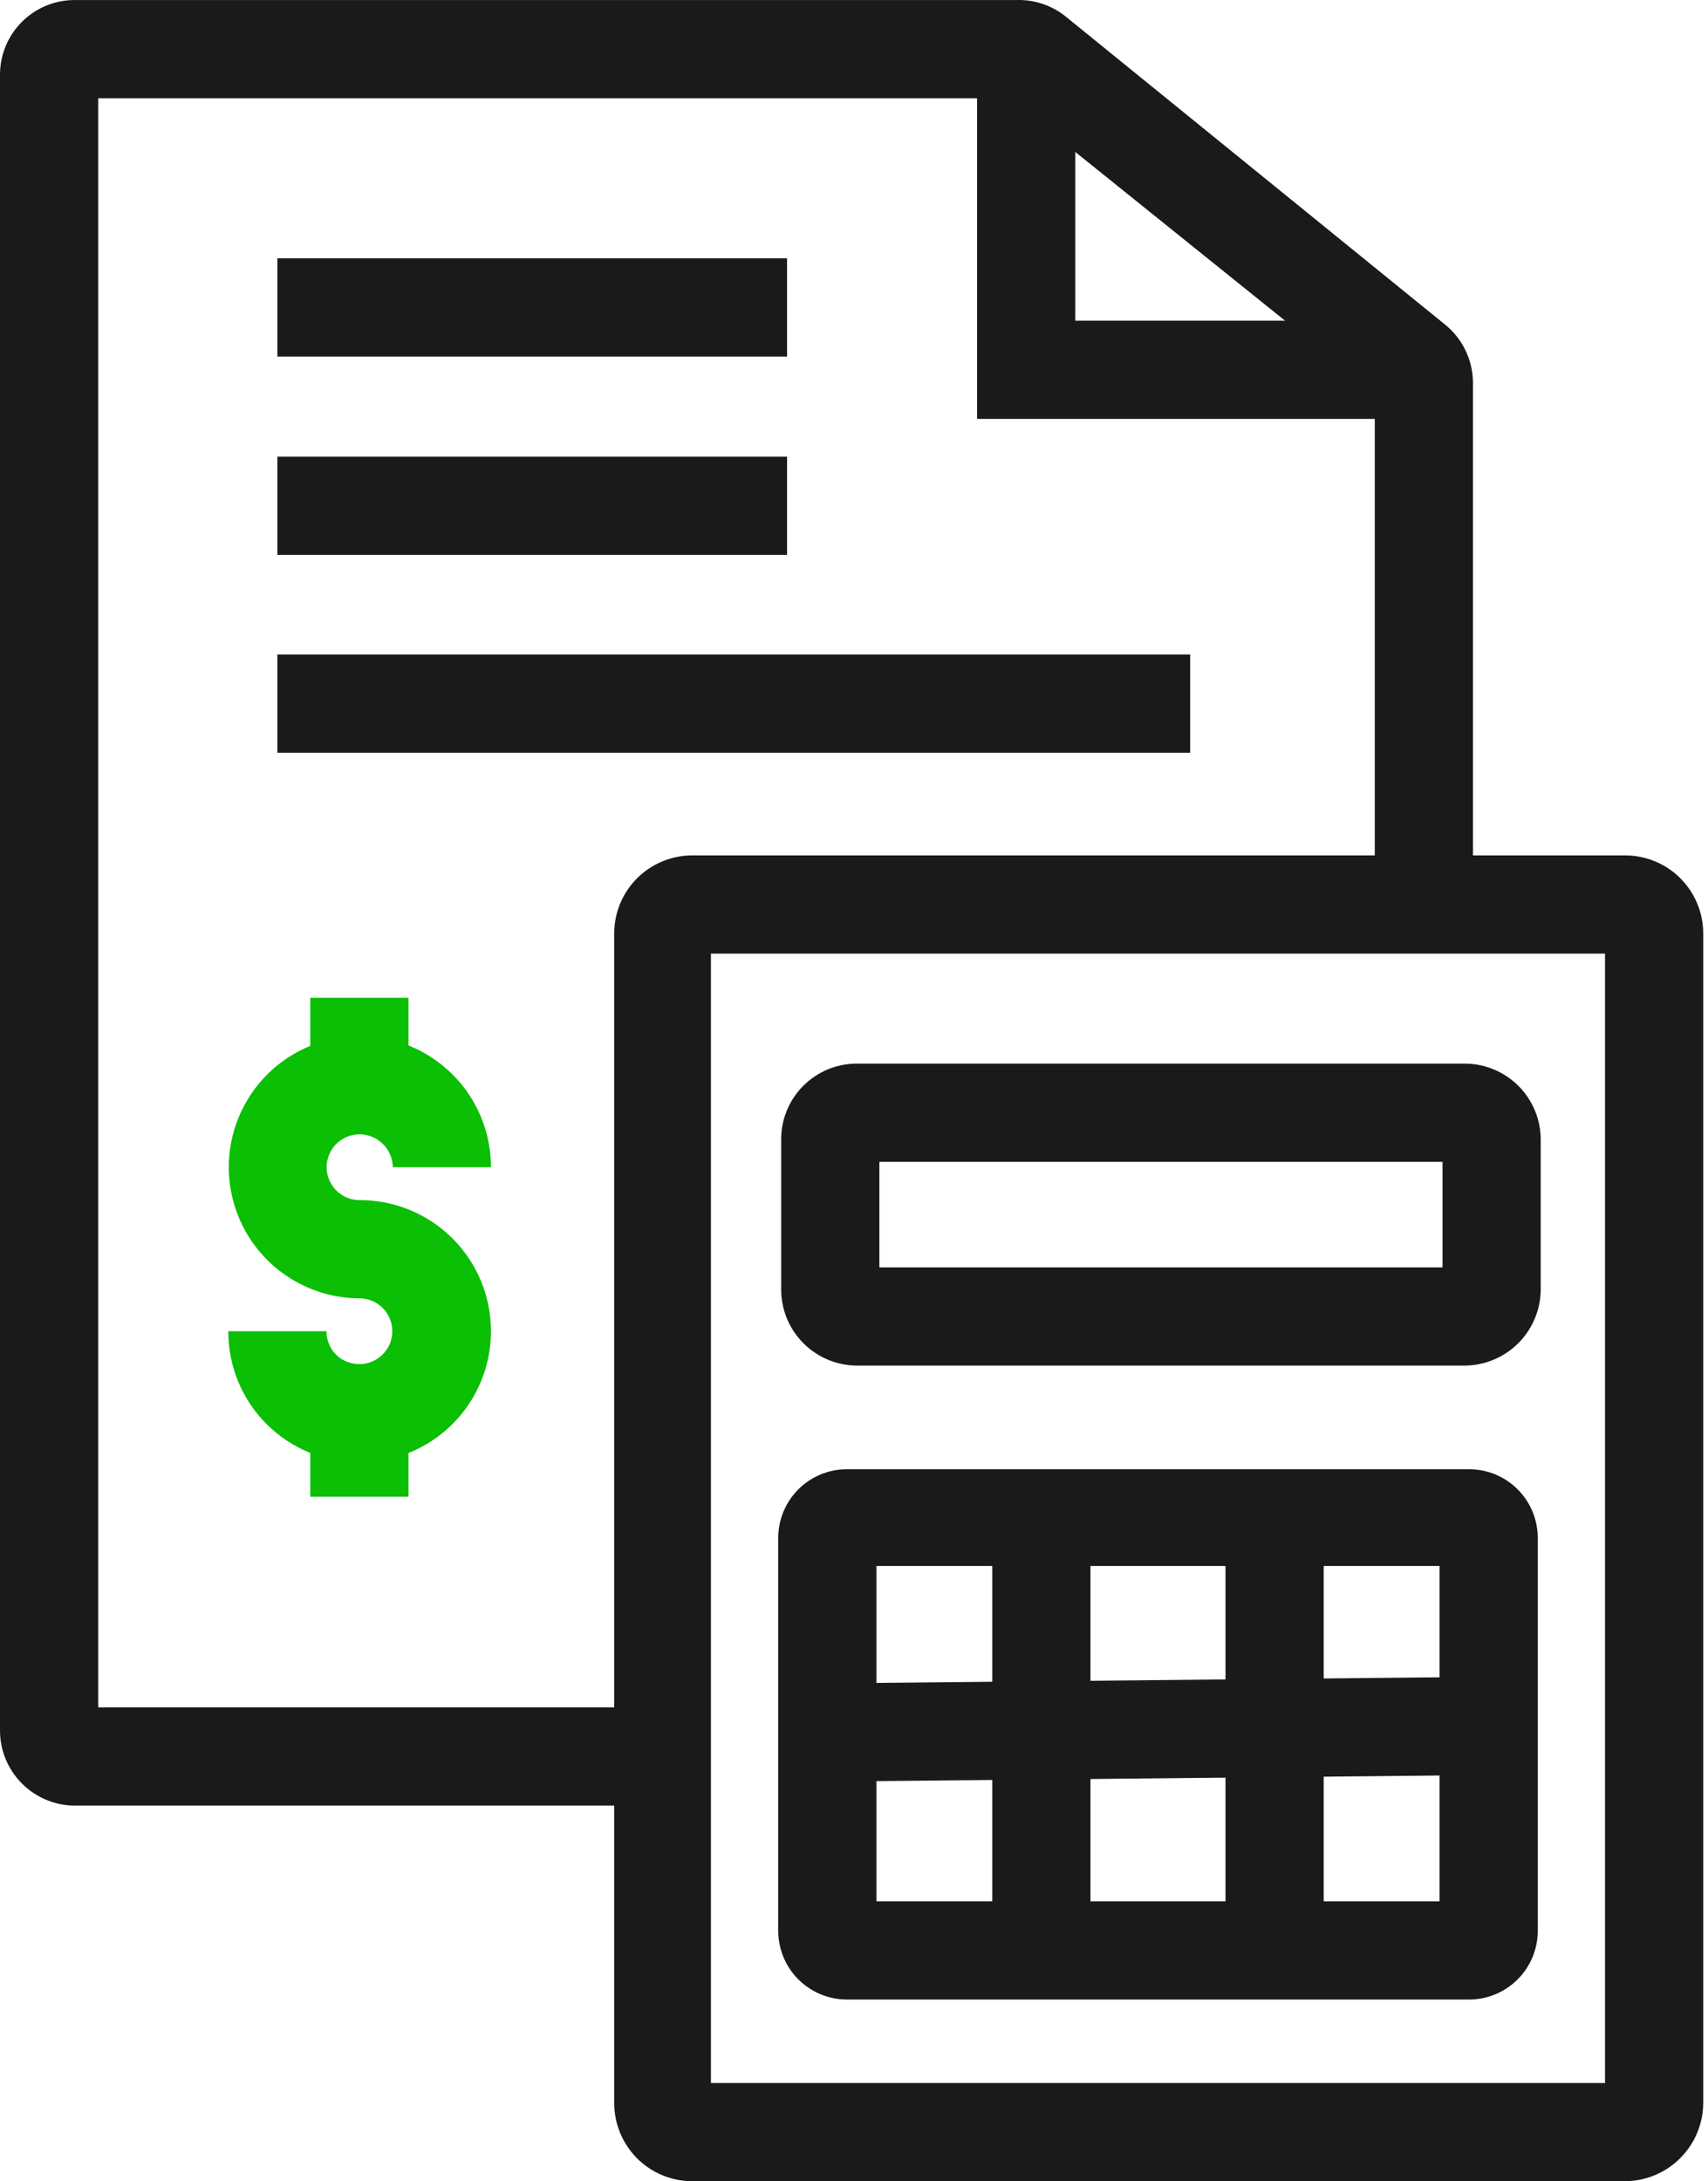
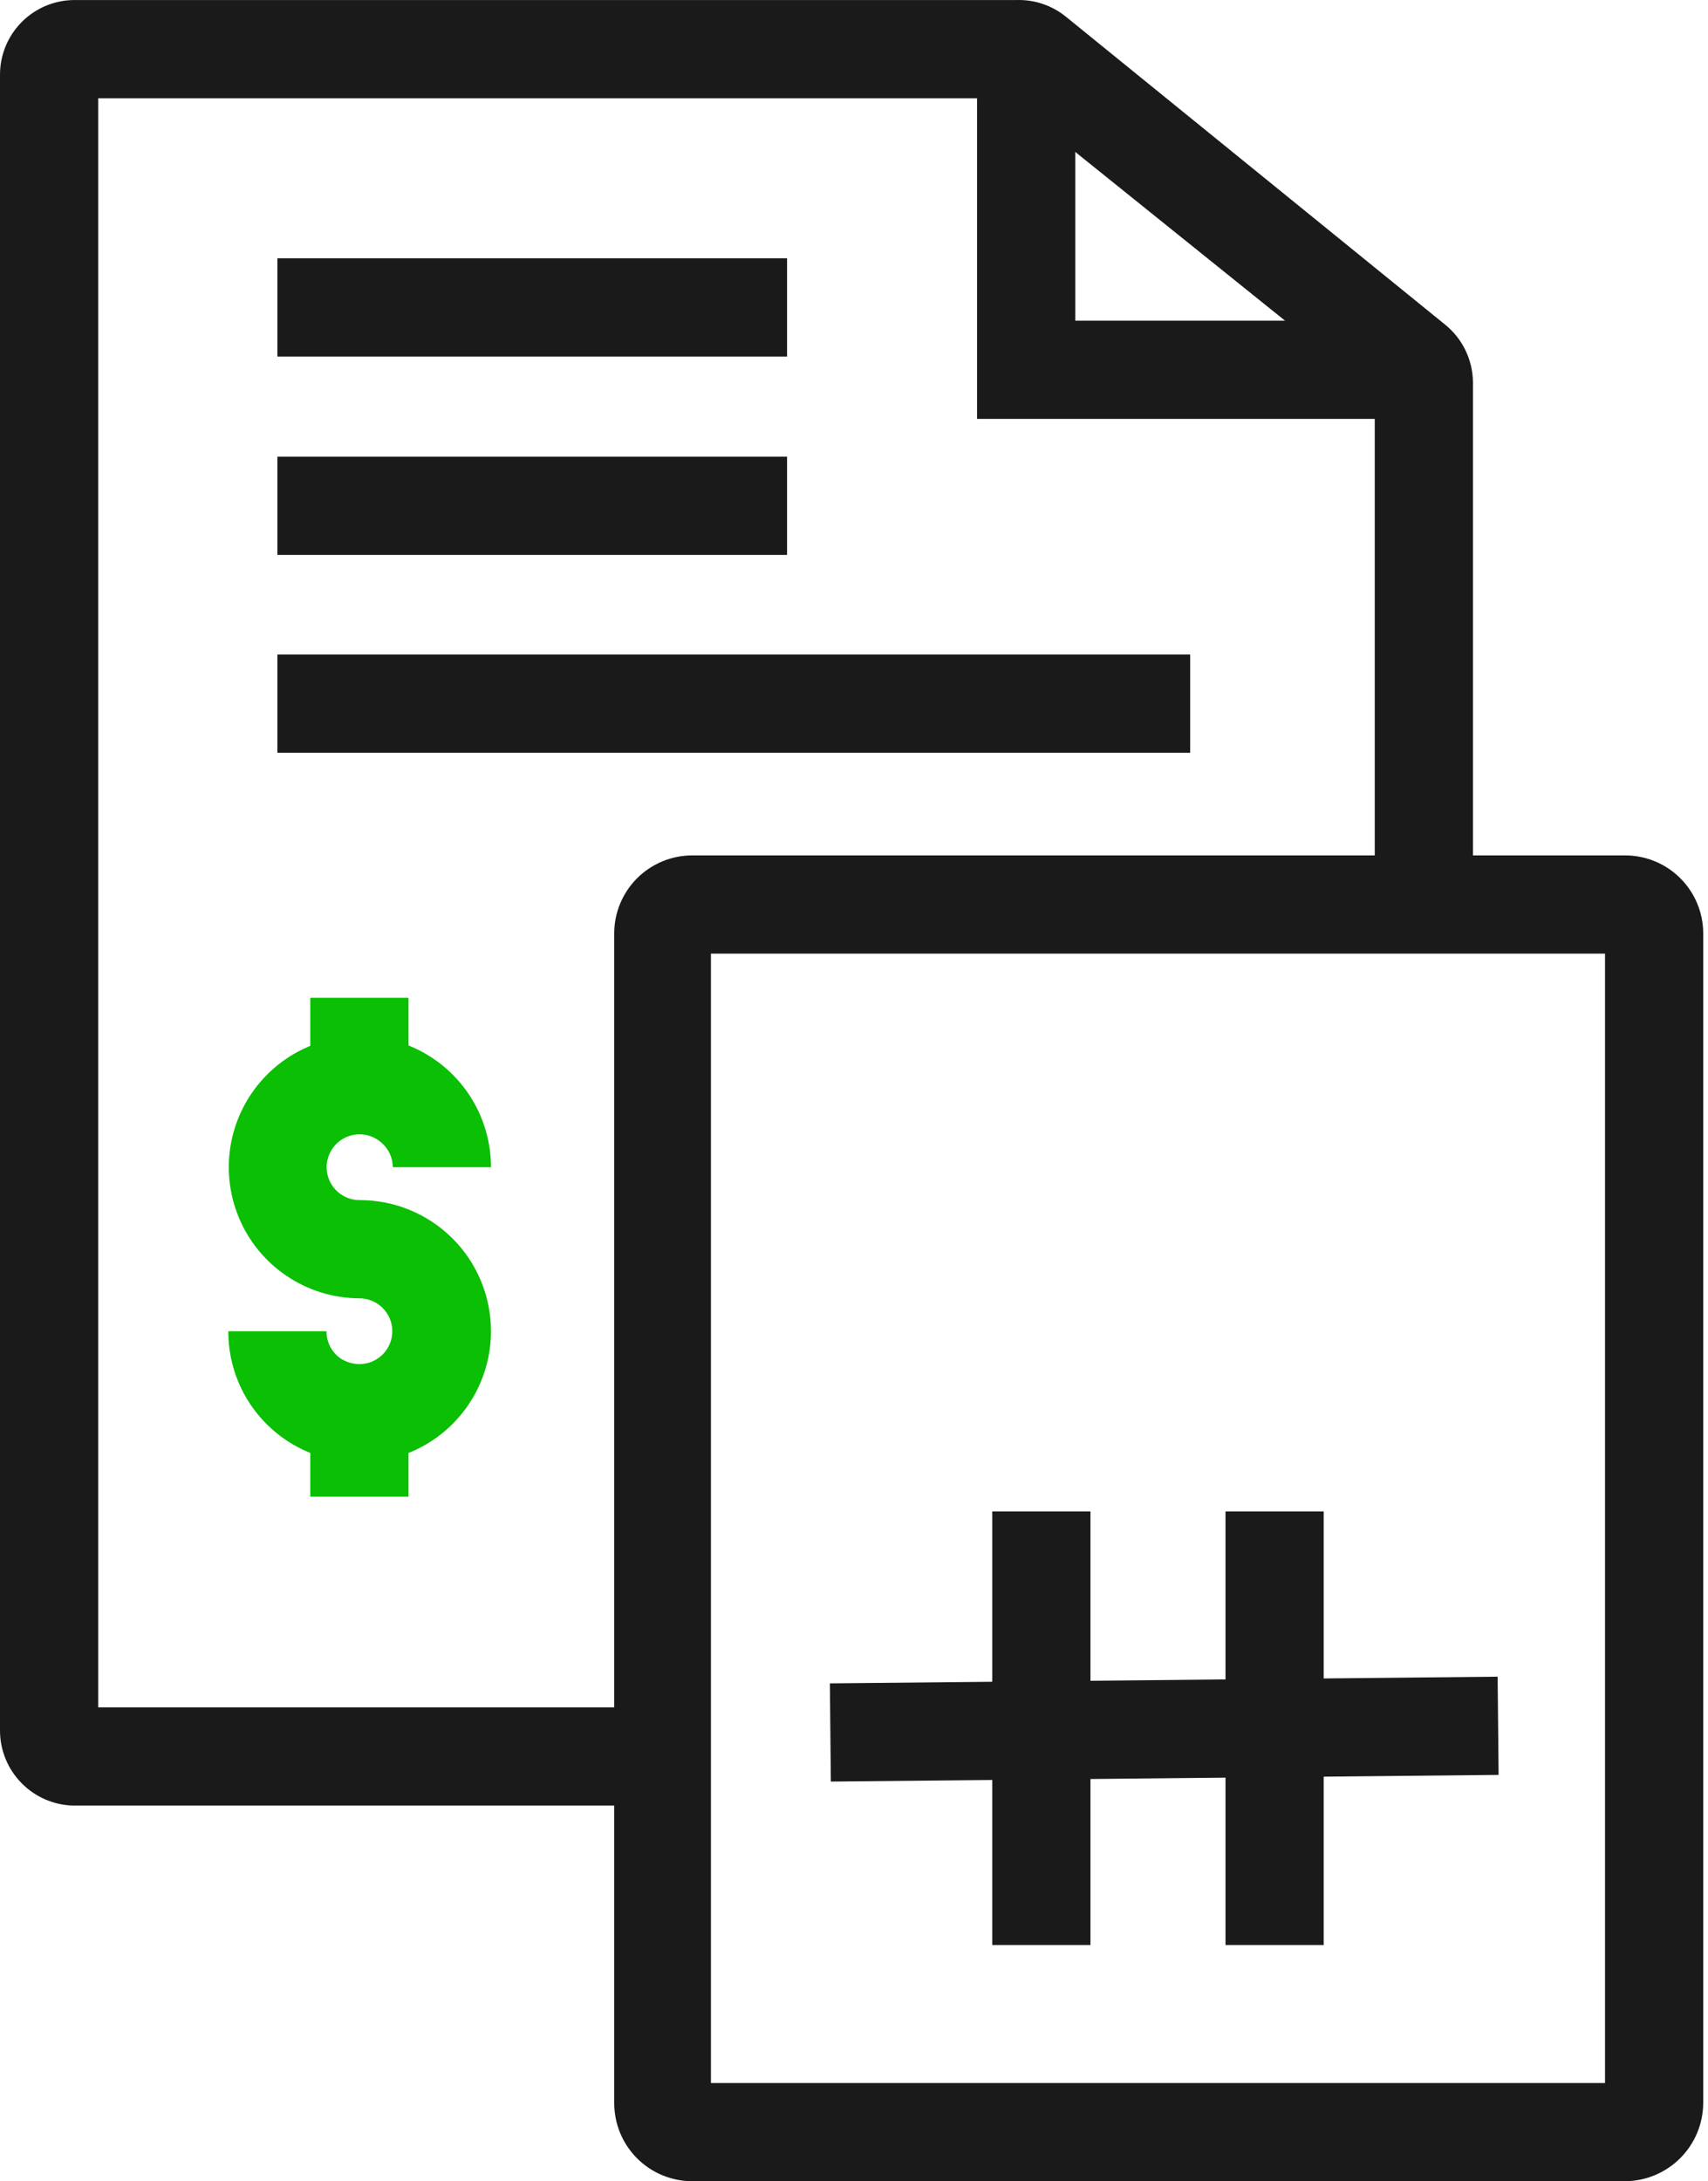
<svg xmlns="http://www.w3.org/2000/svg" width="65" height="83" viewBox="0 0 65 83" fill="none">
  <path d="M25.188 68.706H2.765C2.027 68.682 1.326 68.373 0.811 67.843C0.295 67.314 0.004 66.605 0 65.866V2.841C0 2.088 0.299 1.366 0.832 0.833C1.364 0.3 2.087 0.001 2.84 0.001H38.697C39.376 -0.017 40.038 0.208 40.565 0.636L54.971 12.333C55.305 12.597 55.575 12.932 55.762 13.313C55.95 13.695 56.05 14.113 56.055 14.538V34.344H52.318V14.949L38.379 3.738H3.737V64.969H25.188V68.706Z" fill="#1A1A1A" />
  <path d="M54.149 15.94H37.183V1.87H40.92V12.203H54.149V15.94Z" fill="#1A1A1A" />
  <path d="M13.677 55.645C13.022 55.648 12.372 55.52 11.765 55.27C11.159 55.02 10.608 54.653 10.144 54.189C9.68 53.726 9.313 53.175 9.063 52.568C8.813 51.962 8.686 51.312 8.689 50.656H12.425C12.424 50.857 12.471 51.055 12.562 51.234C12.653 51.413 12.786 51.567 12.949 51.684C13.165 51.827 13.418 51.905 13.677 51.908C14.009 51.908 14.328 51.776 14.563 51.541C14.797 51.307 14.929 50.988 14.929 50.656C14.929 50.324 14.797 50.006 14.563 49.771C14.328 49.536 14.009 49.404 13.677 49.404C12.691 49.401 11.729 49.105 10.911 48.554C10.093 48.004 9.456 47.224 9.082 46.312C8.707 45.4 8.611 44.397 8.805 43.431C9 42.464 9.477 41.577 10.175 40.881C10.873 40.185 11.762 39.712 12.73 39.521C13.697 39.33 14.699 39.43 15.61 39.808C16.52 40.186 17.298 40.826 17.846 41.646C18.393 42.466 18.685 43.429 18.685 44.415H14.948C14.947 44.242 14.911 44.072 14.84 43.914C14.769 43.756 14.666 43.615 14.537 43.5C14.387 43.36 14.206 43.26 14.008 43.206C13.811 43.153 13.603 43.15 13.404 43.195C13.204 43.241 13.019 43.335 12.864 43.468C12.71 43.602 12.59 43.772 12.516 43.963C12.442 44.153 12.416 44.359 12.44 44.562C12.464 44.766 12.537 44.96 12.654 45.128C12.77 45.296 12.926 45.433 13.108 45.527C13.29 45.621 13.492 45.669 13.696 45.667C15.019 45.667 16.288 46.193 17.224 47.129C18.159 48.064 18.685 49.333 18.685 50.656C18.685 51.979 18.159 53.248 17.224 54.184C16.288 55.12 15.019 55.645 13.696 55.645H13.677Z" fill="#0ABF04" />
  <path d="M15.546 37.969H11.809V40.604H15.546V37.969Z" fill="#0ABF04" />
  <path d="M15.546 54.319H11.809V56.953H15.546V54.319Z" fill="#0ABF04" />
-   <path d="M61.847 83H26.345C25.558 83 24.802 82.687 24.245 82.13C23.688 81.573 23.375 80.817 23.375 80.029V35.502C23.379 34.718 23.695 33.967 24.251 33.414C24.808 32.861 25.561 32.55 26.345 32.55H61.847C62.632 32.55 63.385 32.861 63.941 33.414C64.498 33.967 64.813 34.718 64.818 35.502V80.029C64.813 80.815 64.499 81.568 63.942 82.124C63.386 82.68 62.633 82.995 61.847 83ZM27.055 79.263H61.081V36.287H27.055V79.263Z" fill="#1A1A1A" />
-   <path d="M55.738 51.964H32.625C31.857 51.964 31.12 51.659 30.577 51.116C30.034 50.573 29.729 49.836 29.729 49.068V43.369C29.726 42.988 29.799 42.61 29.944 42.258C30.089 41.905 30.302 41.585 30.571 41.316C30.841 41.046 31.161 40.833 31.514 40.688C31.866 40.544 32.244 40.471 32.625 40.473H55.738C56.506 40.473 57.243 40.778 57.786 41.321C58.329 41.864 58.634 42.601 58.634 43.369V49.068C58.63 49.835 58.323 50.569 57.781 51.111C57.239 51.653 56.505 51.959 55.738 51.964ZM33.466 48.227H54.897V44.21H33.466V48.227Z" fill="#1A1A1A" />
-   <path d="M55.906 76.087H32.232C31.538 76.087 30.873 75.811 30.382 75.32C29.892 74.83 29.616 74.165 29.616 73.471V58.523C29.616 57.829 29.892 57.163 30.382 56.673C30.873 56.182 31.538 55.907 32.232 55.907H55.906C56.6 55.907 57.265 56.182 57.756 56.673C58.246 57.163 58.522 57.829 58.522 58.523V73.471C58.522 74.165 58.246 74.83 57.756 75.32C57.265 75.811 56.6 76.087 55.906 76.087ZM33.353 72.35H54.785V59.588H33.353V72.35Z" fill="#1A1A1A" />
+   <path d="M61.847 83H26.345C25.558 83 24.802 82.687 24.245 82.13C23.688 81.573 23.375 80.817 23.375 80.029V35.502C23.379 34.718 23.695 33.967 24.251 33.414C24.808 32.861 25.561 32.55 26.345 32.55H61.847C62.632 32.55 63.385 32.861 63.941 33.414C64.498 33.967 64.813 34.718 64.818 35.502V80.029C64.813 80.815 64.499 81.568 63.942 82.124C63.386 82.68 62.633 82.995 61.847 83M27.055 79.263H61.081V36.287H27.055V79.263Z" fill="#1A1A1A" />
  <path d="M41.499 57.514H37.762V74.013H41.499V57.514Z" fill="#1A1A1A" />
  <path d="M50.375 57.514H46.638V74.013H50.375V57.514Z" fill="#1A1A1A" />
  <path d="M56.994 63.802L31.582 64.056L31.619 67.793L57.031 67.539L56.994 63.802Z" fill="#1A1A1A" />
  <path d="M29.952 9.83H10.557V13.567H29.952V9.83Z" fill="#1A1A1A" />
  <path d="M29.952 17.378H10.557V21.115H29.952V17.378Z" fill="#1A1A1A" />
  <path d="M45.293 24.908H10.557V28.645H45.293V24.908Z" fill="#1A1A1A" />
</svg>